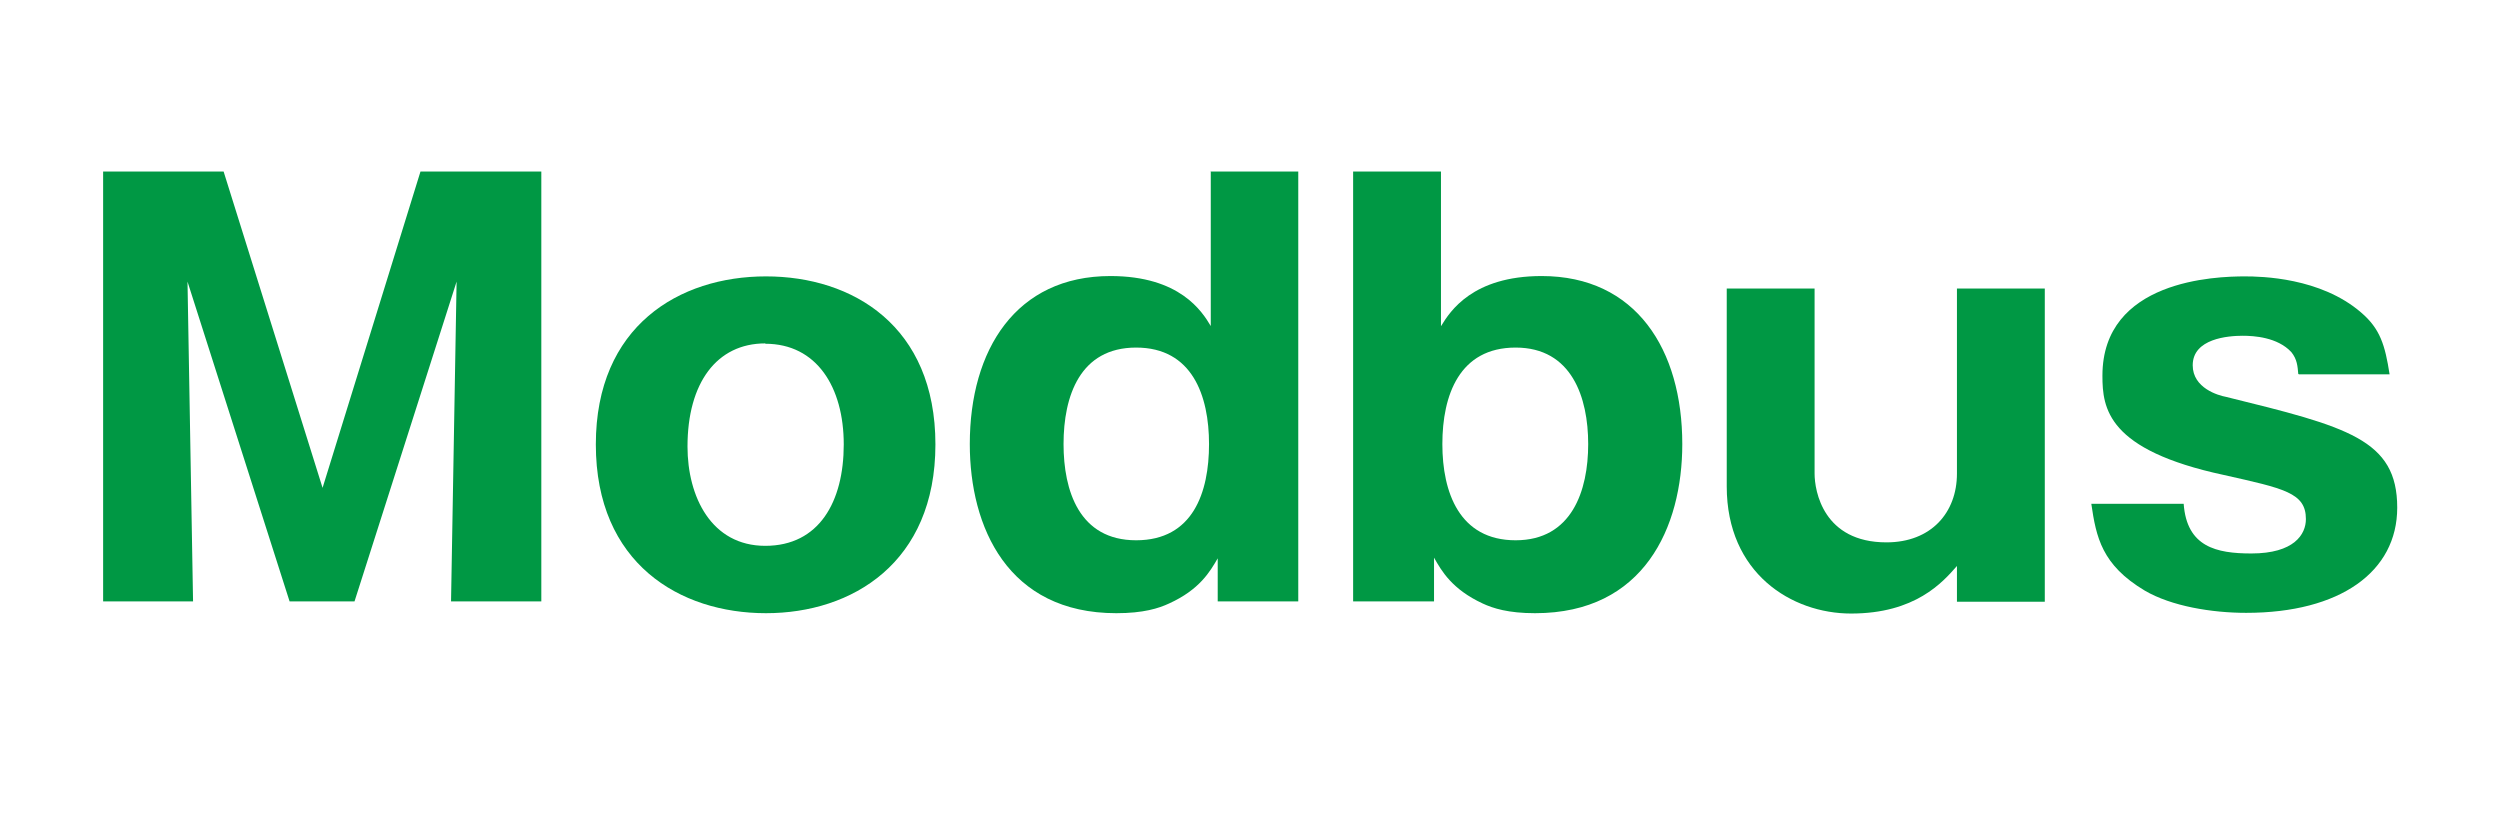
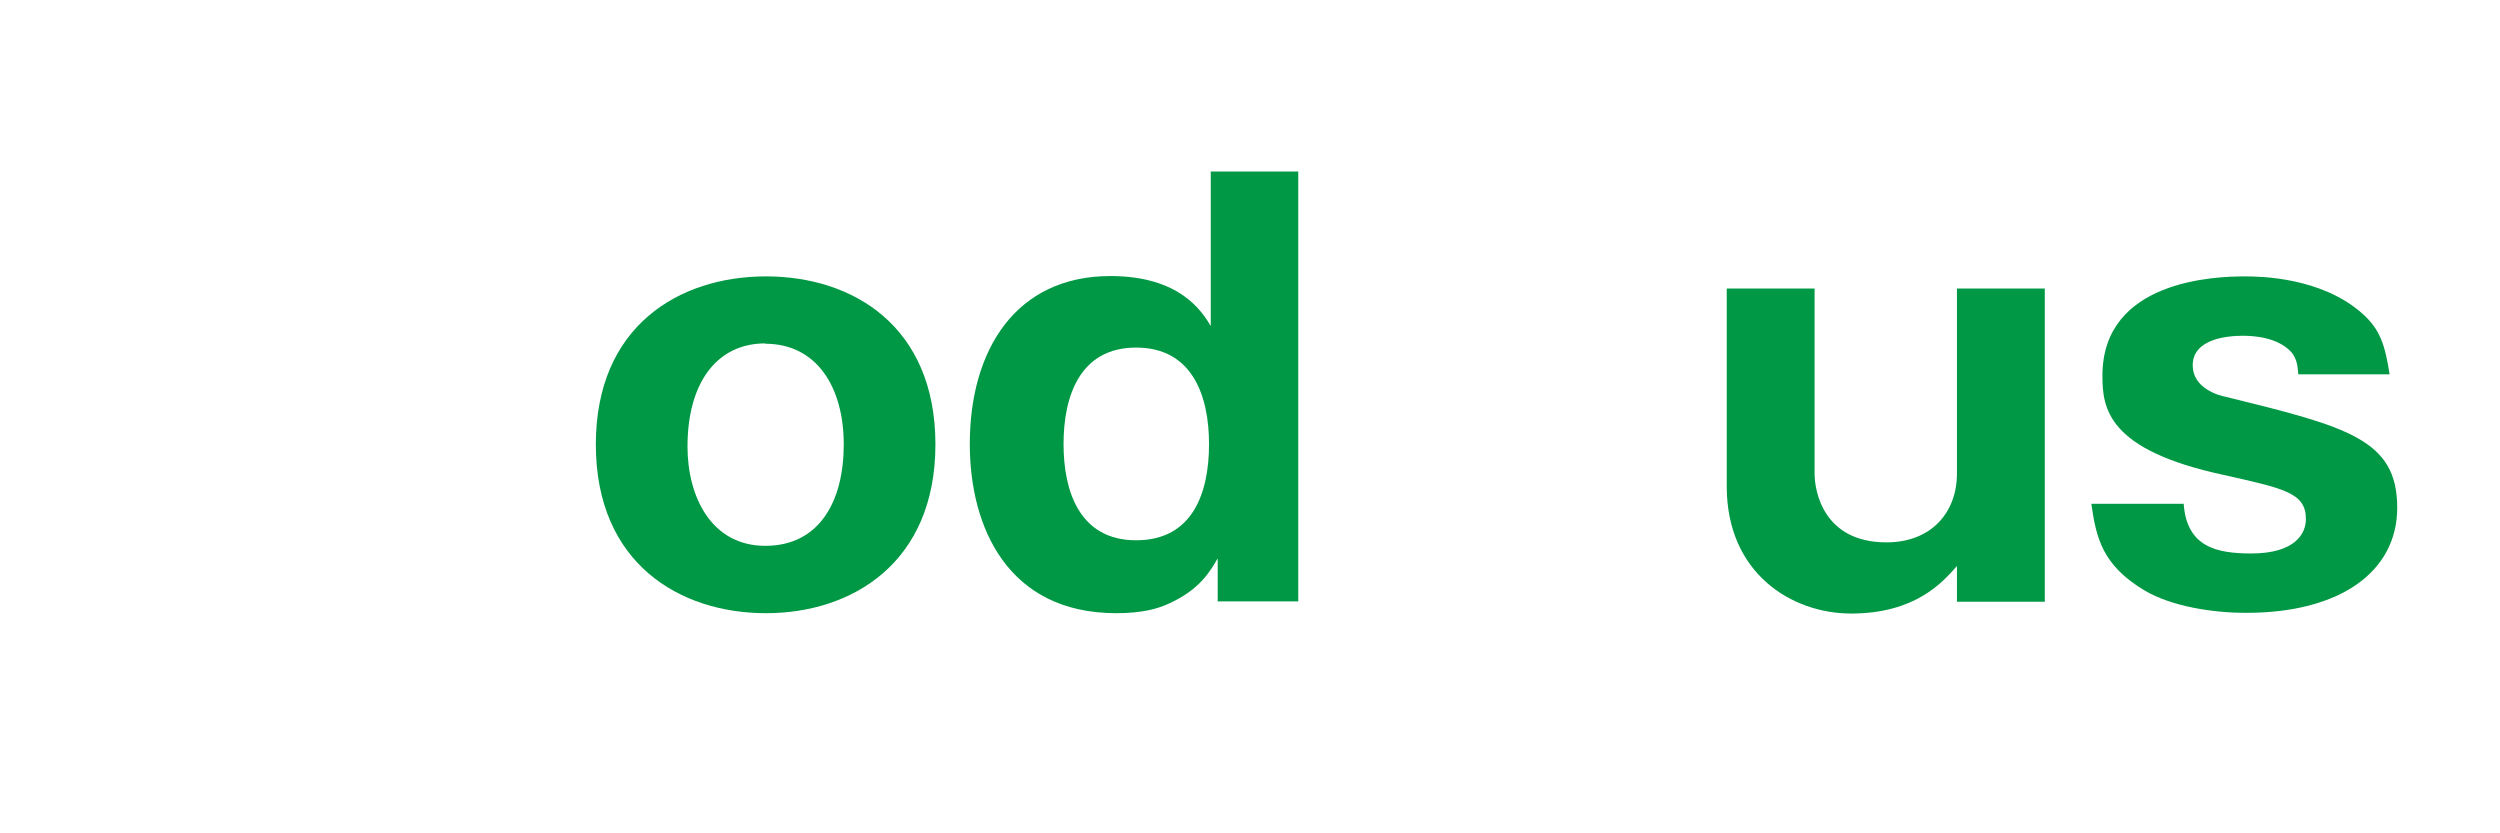
<svg xmlns="http://www.w3.org/2000/svg" id="_レイヤー_1" width="72" height="24" viewBox="0 0 72 24">
-   <polygon points="12.11 4.94 9.29 14.05 6.44 4.94 2.97 4.94 2.97 17.32 5.56 17.32 5.4 8.11 8.34 17.32 10.21 17.32 13.15 8.11 12.99 17.32 15.59 17.32 15.59 4.94 12.11 4.94" fill="#009844" stroke-width="0" />
  <path d="m22.04,9.89c-1.4,0-2.24,1.14-2.24,2.97,0,1.45.69,2.86,2.24,2.86s2.26-1.27,2.26-2.92-.78-2.9-2.26-2.9m-4.88,2.9c0-3.41,2.4-4.84,4.9-4.84s4.88,1.43,4.88,4.84-2.4,4.86-4.88,4.86-4.9-1.43-4.9-4.86" fill="#009844" stroke-width="0" />
  <path d="m30.63,12.79c0,1.34.45,2.77,2.09,2.77s2.1-1.38,2.1-2.77-.48-2.78-2.1-2.78-2.09,1.4-2.09,2.78m4.23-7.85h2.53v12.38h-2.32v-1.24c-.22.38-.52.9-1.4,1.3-.3.14-.74.28-1.52.28-3.13,0-4.22-2.48-4.22-4.87,0-2.72,1.33-4.84,4.05-4.84,2,0,2.64,1.02,2.89,1.44v-4.46Z" fill="#009844" stroke-width="0" />
-   <path d="m41.54,12.79c0,1.39.49,2.77,2.11,2.77s2.09-1.43,2.09-2.77-.47-2.78-2.09-2.78-2.11,1.37-2.11,2.78m-.03-3.41c.25-.41.9-1.43,2.89-1.43,2.72,0,4.05,2.12,4.05,4.84,0,2.39-1.1,4.87-4.24,4.87-.77,0-1.21-.14-1.51-.28-.88-.41-1.18-.93-1.4-1.32v1.26h-2.33V4.94h2.53v4.45Z" fill="#009844" stroke-width="0" />
  <path d="m56.36,17.32v-1.02c-.41.47-1.2,1.37-3.05,1.37-1.71,0-3.58-1.16-3.58-3.66v-5.7h2.53v5.33c0,.5.25,1.98,2.07,1.98,1.29,0,2.03-.86,2.03-1.98v-5.33h2.53v9.02h-2.53Z" fill="#009844" stroke-width="0" />
  <path d="m66.19,10.77c-.02-.22-.03-.42-.2-.63-.4-.43-1.08-.47-1.4-.47-.42,0-1.44.08-1.44.85,0,.66.74.87.96.91,3.49.86,4.93,1.22,4.93,3.19,0,1.85-1.65,3.03-4.35,3.03-.99,0-2.15-.19-2.92-.64-1.24-.74-1.4-1.54-1.54-2.5h2.66c.09,1.24.94,1.43,1.95,1.43,1.23,0,1.57-.55,1.57-.99,0-.76-.63-.88-2.36-1.27-3.36-.72-3.5-1.92-3.5-2.86,0-2.76,3.27-2.86,4.1-2.86.47,0,2.18.03,3.35,1.04.55.47.69.94.82,1.78h-2.61Z" fill="#009844" stroke-width="0" />
</svg>